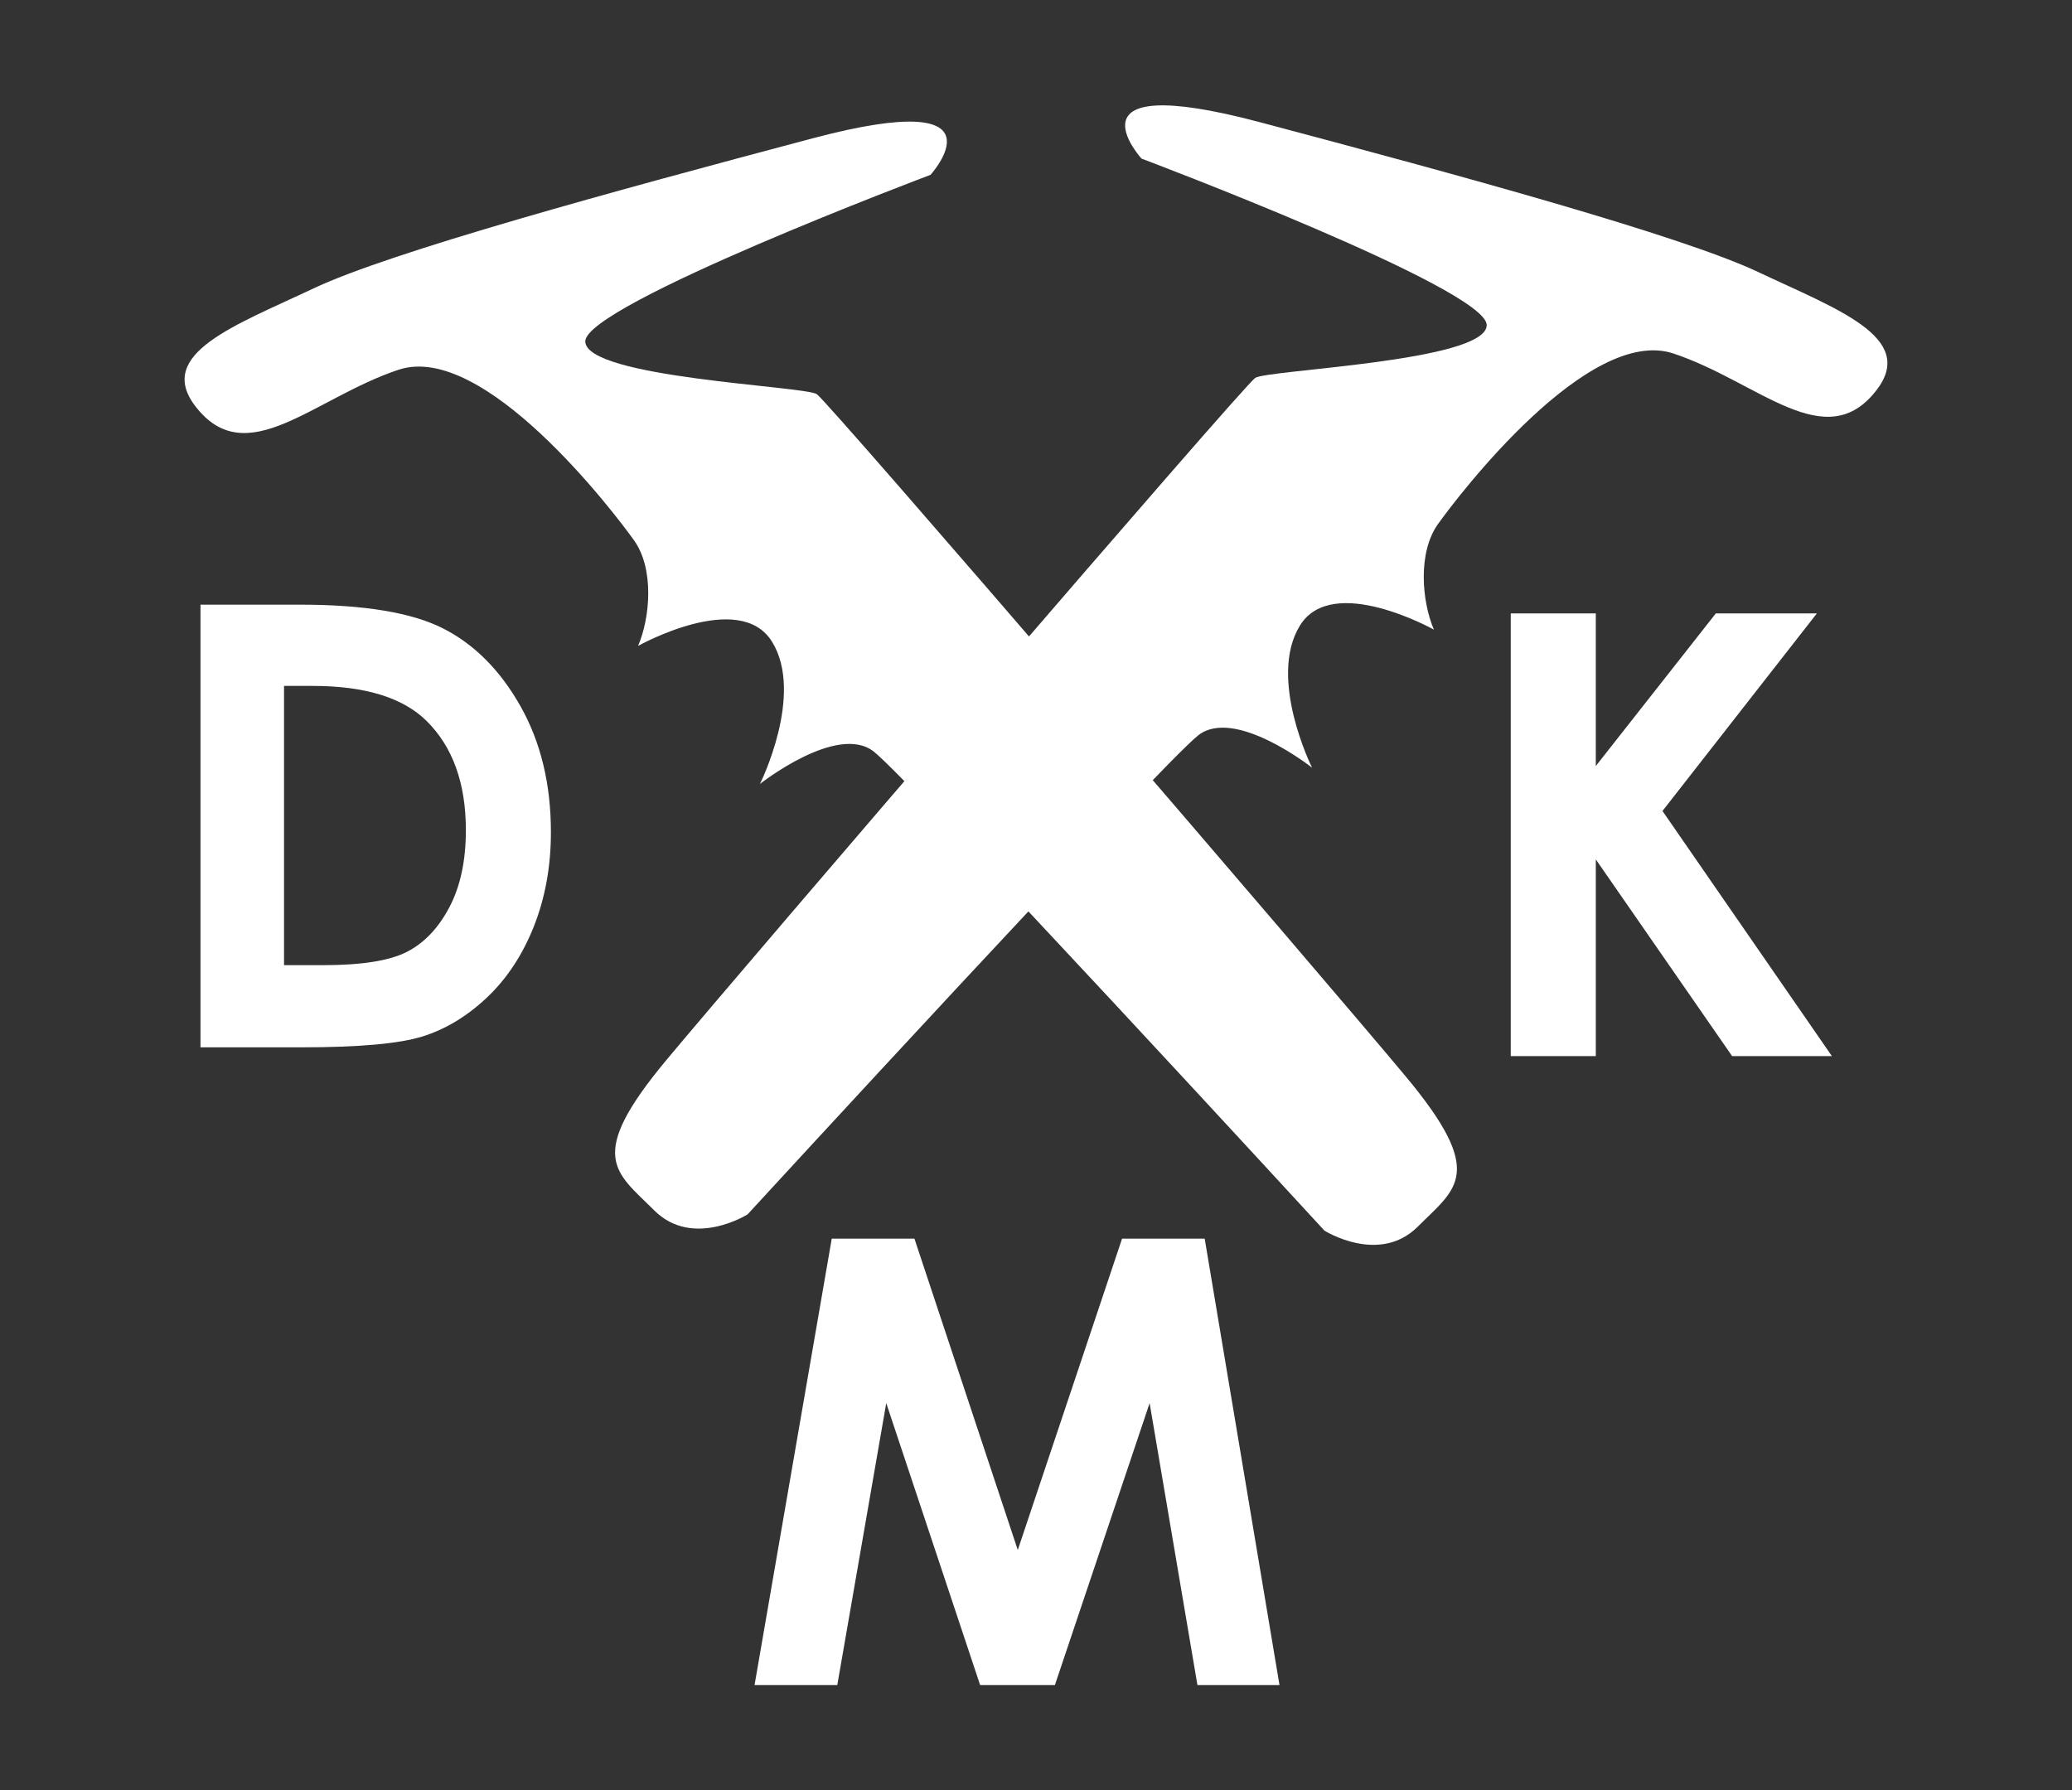
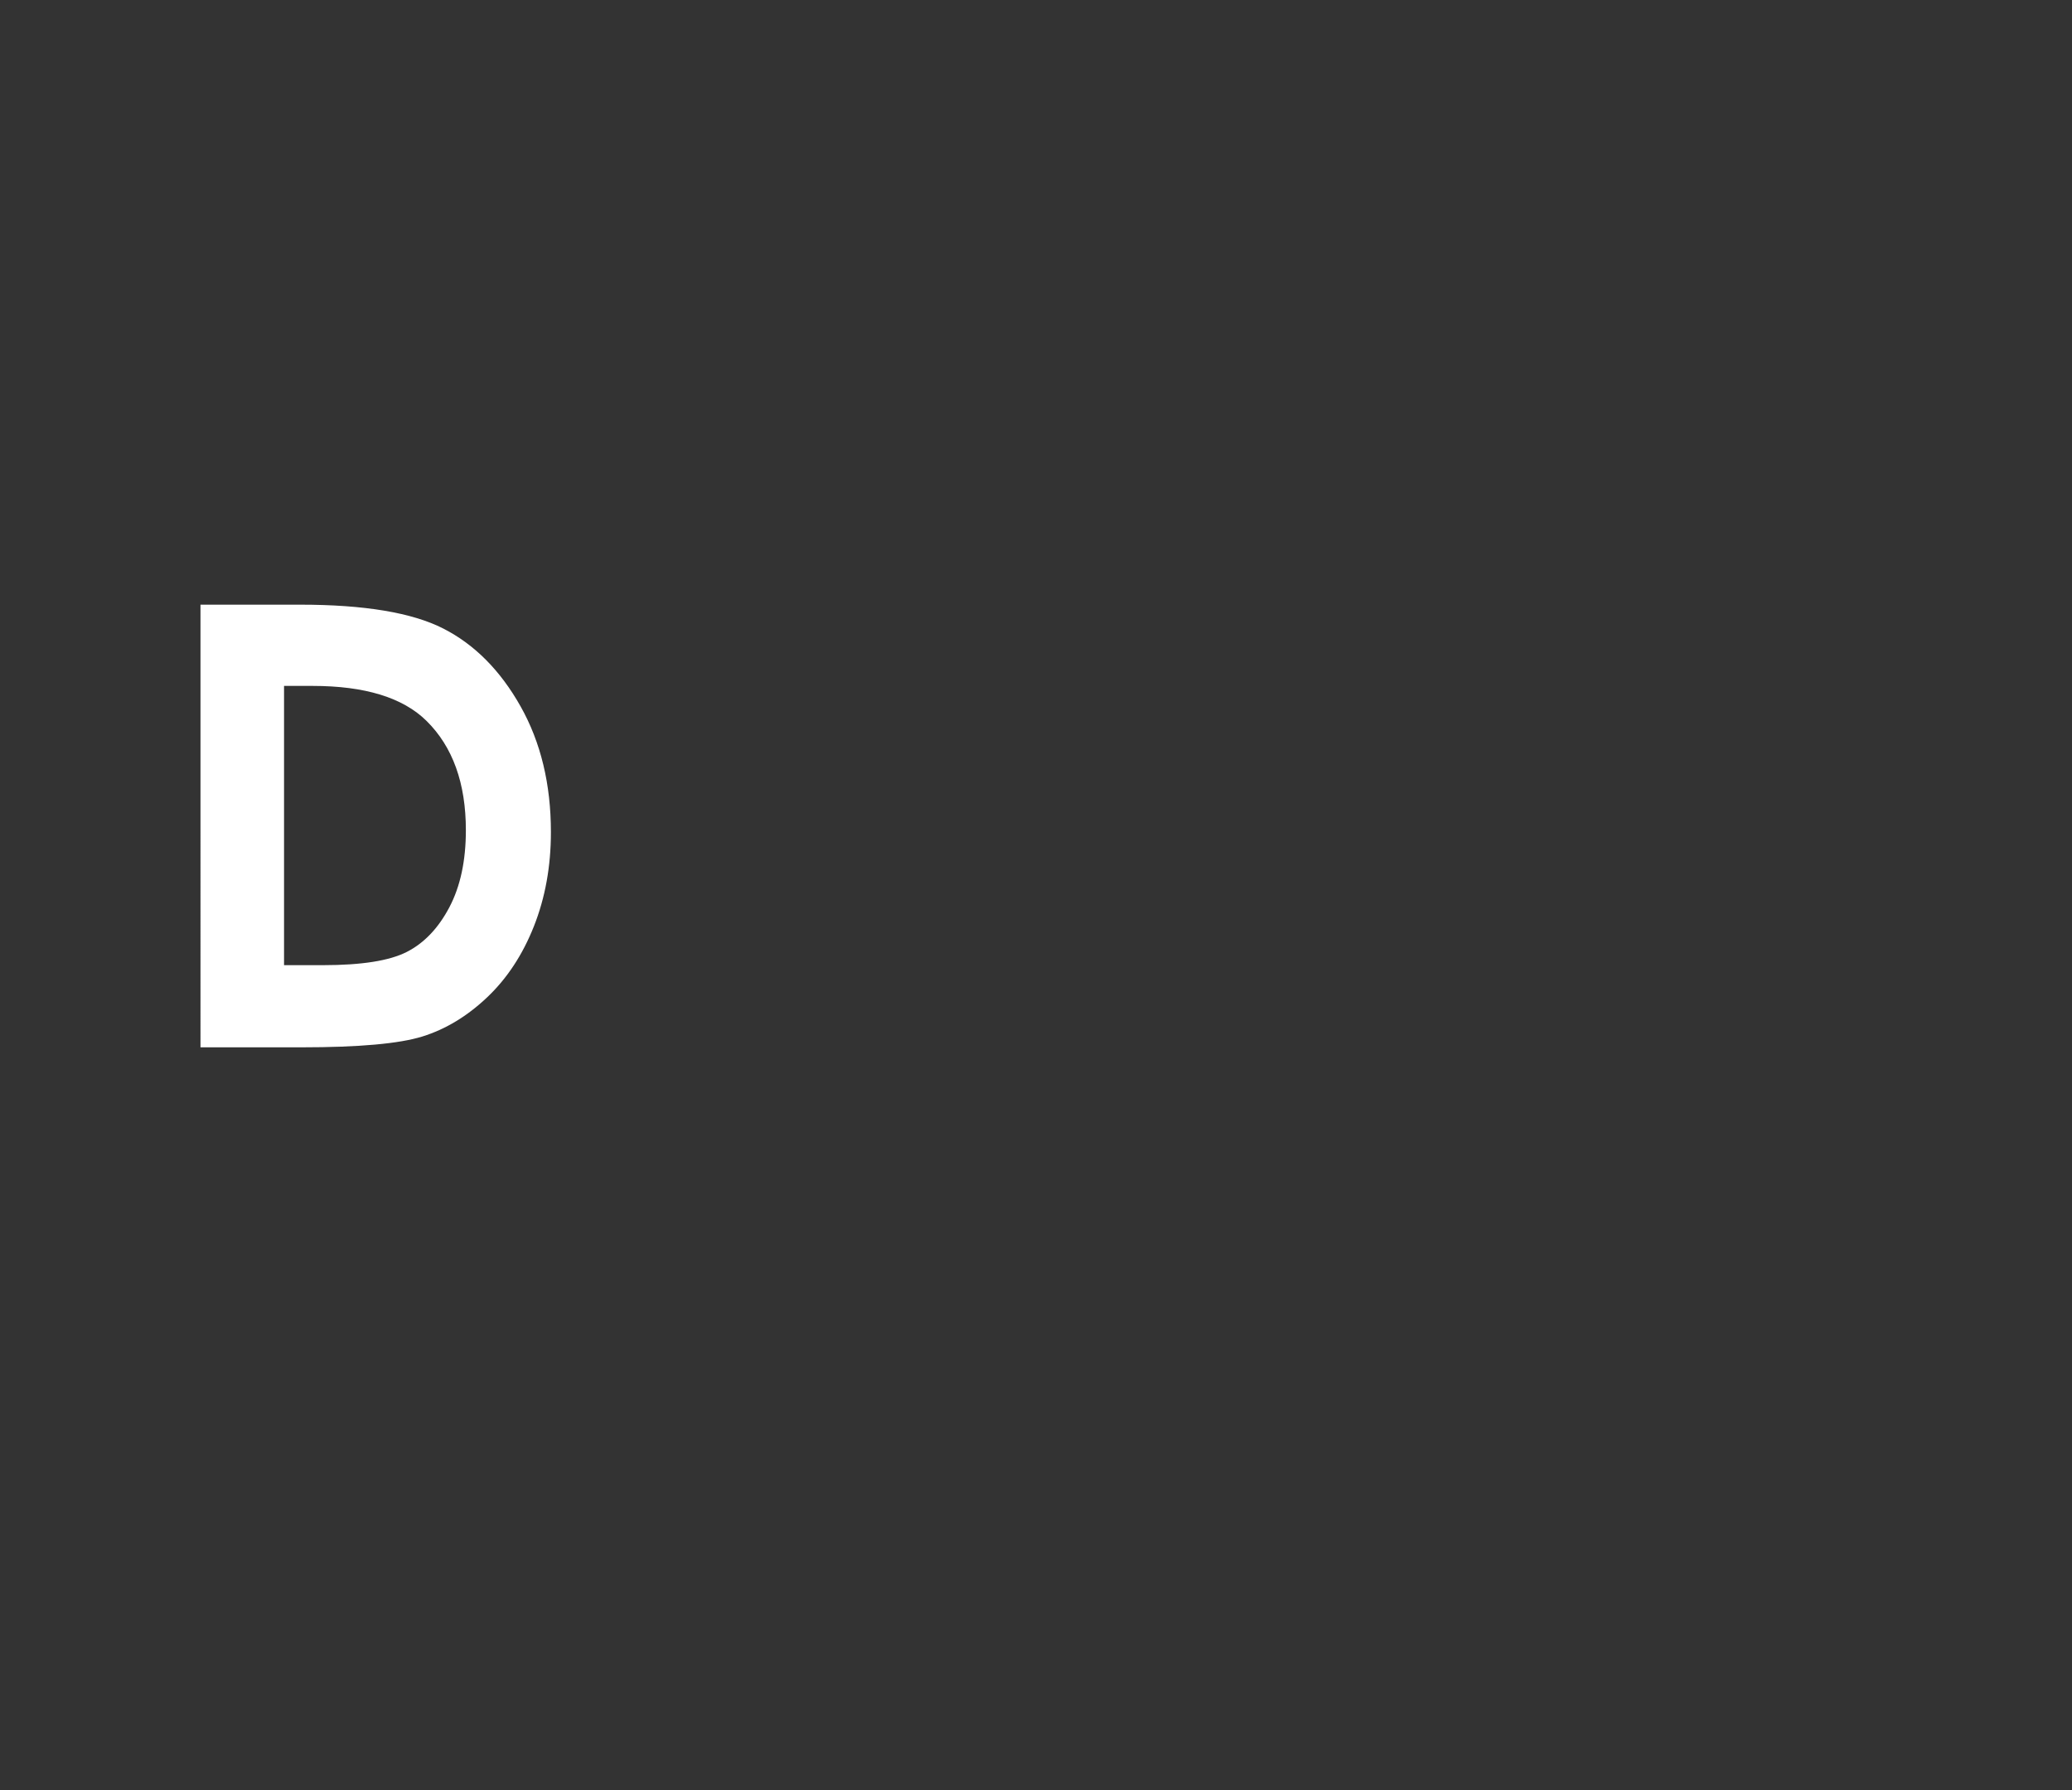
<svg xmlns="http://www.w3.org/2000/svg" version="1.1" id="Warstwa_1" x="0px" y="0px" width="648px" height="560px" viewBox="0 0 648 560" enable-background="new 0 0 648 560" xml:space="preserve">
  <rect x="0" y="0" width="648" height="560" fill="#333333" stroke="none" />
  <g>
    <g>
-       <path fill="#FFFFFF" d="M260.123,387.42h25.858l32.32,97.384l32.616-97.384h25.84l23.393,139.621h-25.664l-14.953-88.177    l-29.622,88.177h-23.389l-29.358-88.177l-15.308,88.177h-25.875L260.123,387.42z" />
      <path fill="#FFFFFF" d="M62.699,189.127h31.178c20.098,0,35.03,2.496,44.794,7.484c9.765,4.989,17.813,13.096,24.137,24.33    c6.322,11.23,9.484,24.344,9.484,39.342c0,10.667-1.771,20.47-5.306,29.411c-3.54,8.942-8.422,16.363-14.65,22.26    c-6.23,5.897-12.975,9.979-20.239,12.237c-7.26,2.259-19.844,3.388-37.747,3.388h-31.65V189.127z M88.831,214.538v87.344h12.219    c12.03,0,20.756-1.38,26.176-4.144c5.419-2.765,9.853-7.411,13.3-13.946c3.446-6.531,5.17-14.57,5.17-24.12    c0-14.697-4.104-26.099-12.312-34.201c-7.396-7.286-19.271-10.934-35.623-10.934L88.831,214.538L88.831,214.538z" />
-       <path fill="#FFFFFF" d="M472.473,191.866h26.6v47.731l37.533-47.731h31.6l-48.28,61.79l52.977,76.661h-31.205l-42.623-61.514    v61.514h-26.6L472.473,191.866L472.473,191.866z" />
-       <path fill="#FFFFFF" d="M61.114,127.085c15.945,20.731,36.837-2.539,63.508-11.431c26.672-8.888,67.316,44.452,73.665,53.349    c6.35,8.887,5.077,24.128,1.269,33.021c0,0,31.753-17.783,41.913-1.271c10.164,16.512-3.807,44.453-3.807,44.453    s24.131-19.052,35.559-10.159c11.431,8.894,140.983,149.868,140.983,149.868s17.146,10.802,29.213-1.266    c12.066-12.069,21.591-16.516-3.811-46.992c-25.402-30.484-180.354-210.841-184.167-213.381    c-3.807-2.537-72.394-5.079-72.394-16.509c0-11.435,107.959-52.078,107.959-52.078s25.401-27.941-36.833-11.43    C191.938,59.772,122.079,78.823,97.95,90.255C73.815,101.685,48.413,110.576,61.114,127.085z" />
-       <path fill="#FFFFFF" d="M586.887,122.003c-15.947,20.733-36.836-2.538-63.508-11.428c-26.668-8.891-67.314,44.453-73.662,53.344    c-6.353,8.891-5.084,24.13-1.271,33.023c0,0-31.752-17.78-41.912-1.269c-10.159,16.506,3.808,44.448,3.808,44.448    s-24.131-19.049-35.564-10.159c-11.424,8.892-140.978,149.871-140.978,149.871s-17.148,10.799-29.211-1.27    c-12.066-12.066-21.592-16.512,3.807-46.993c25.404-30.482,180.356-210.834,184.169-213.376    c3.812-2.542,72.396-5.083,72.396-16.511c0-11.431-107.96-52.074-107.96-52.074s-25.401-27.94,36.833-11.435    c62.233,16.513,132.092,35.565,156.221,46.997C574.186,96.605,599.586,105.495,586.887,122.003z" />
    </g>
  </g>
</svg>